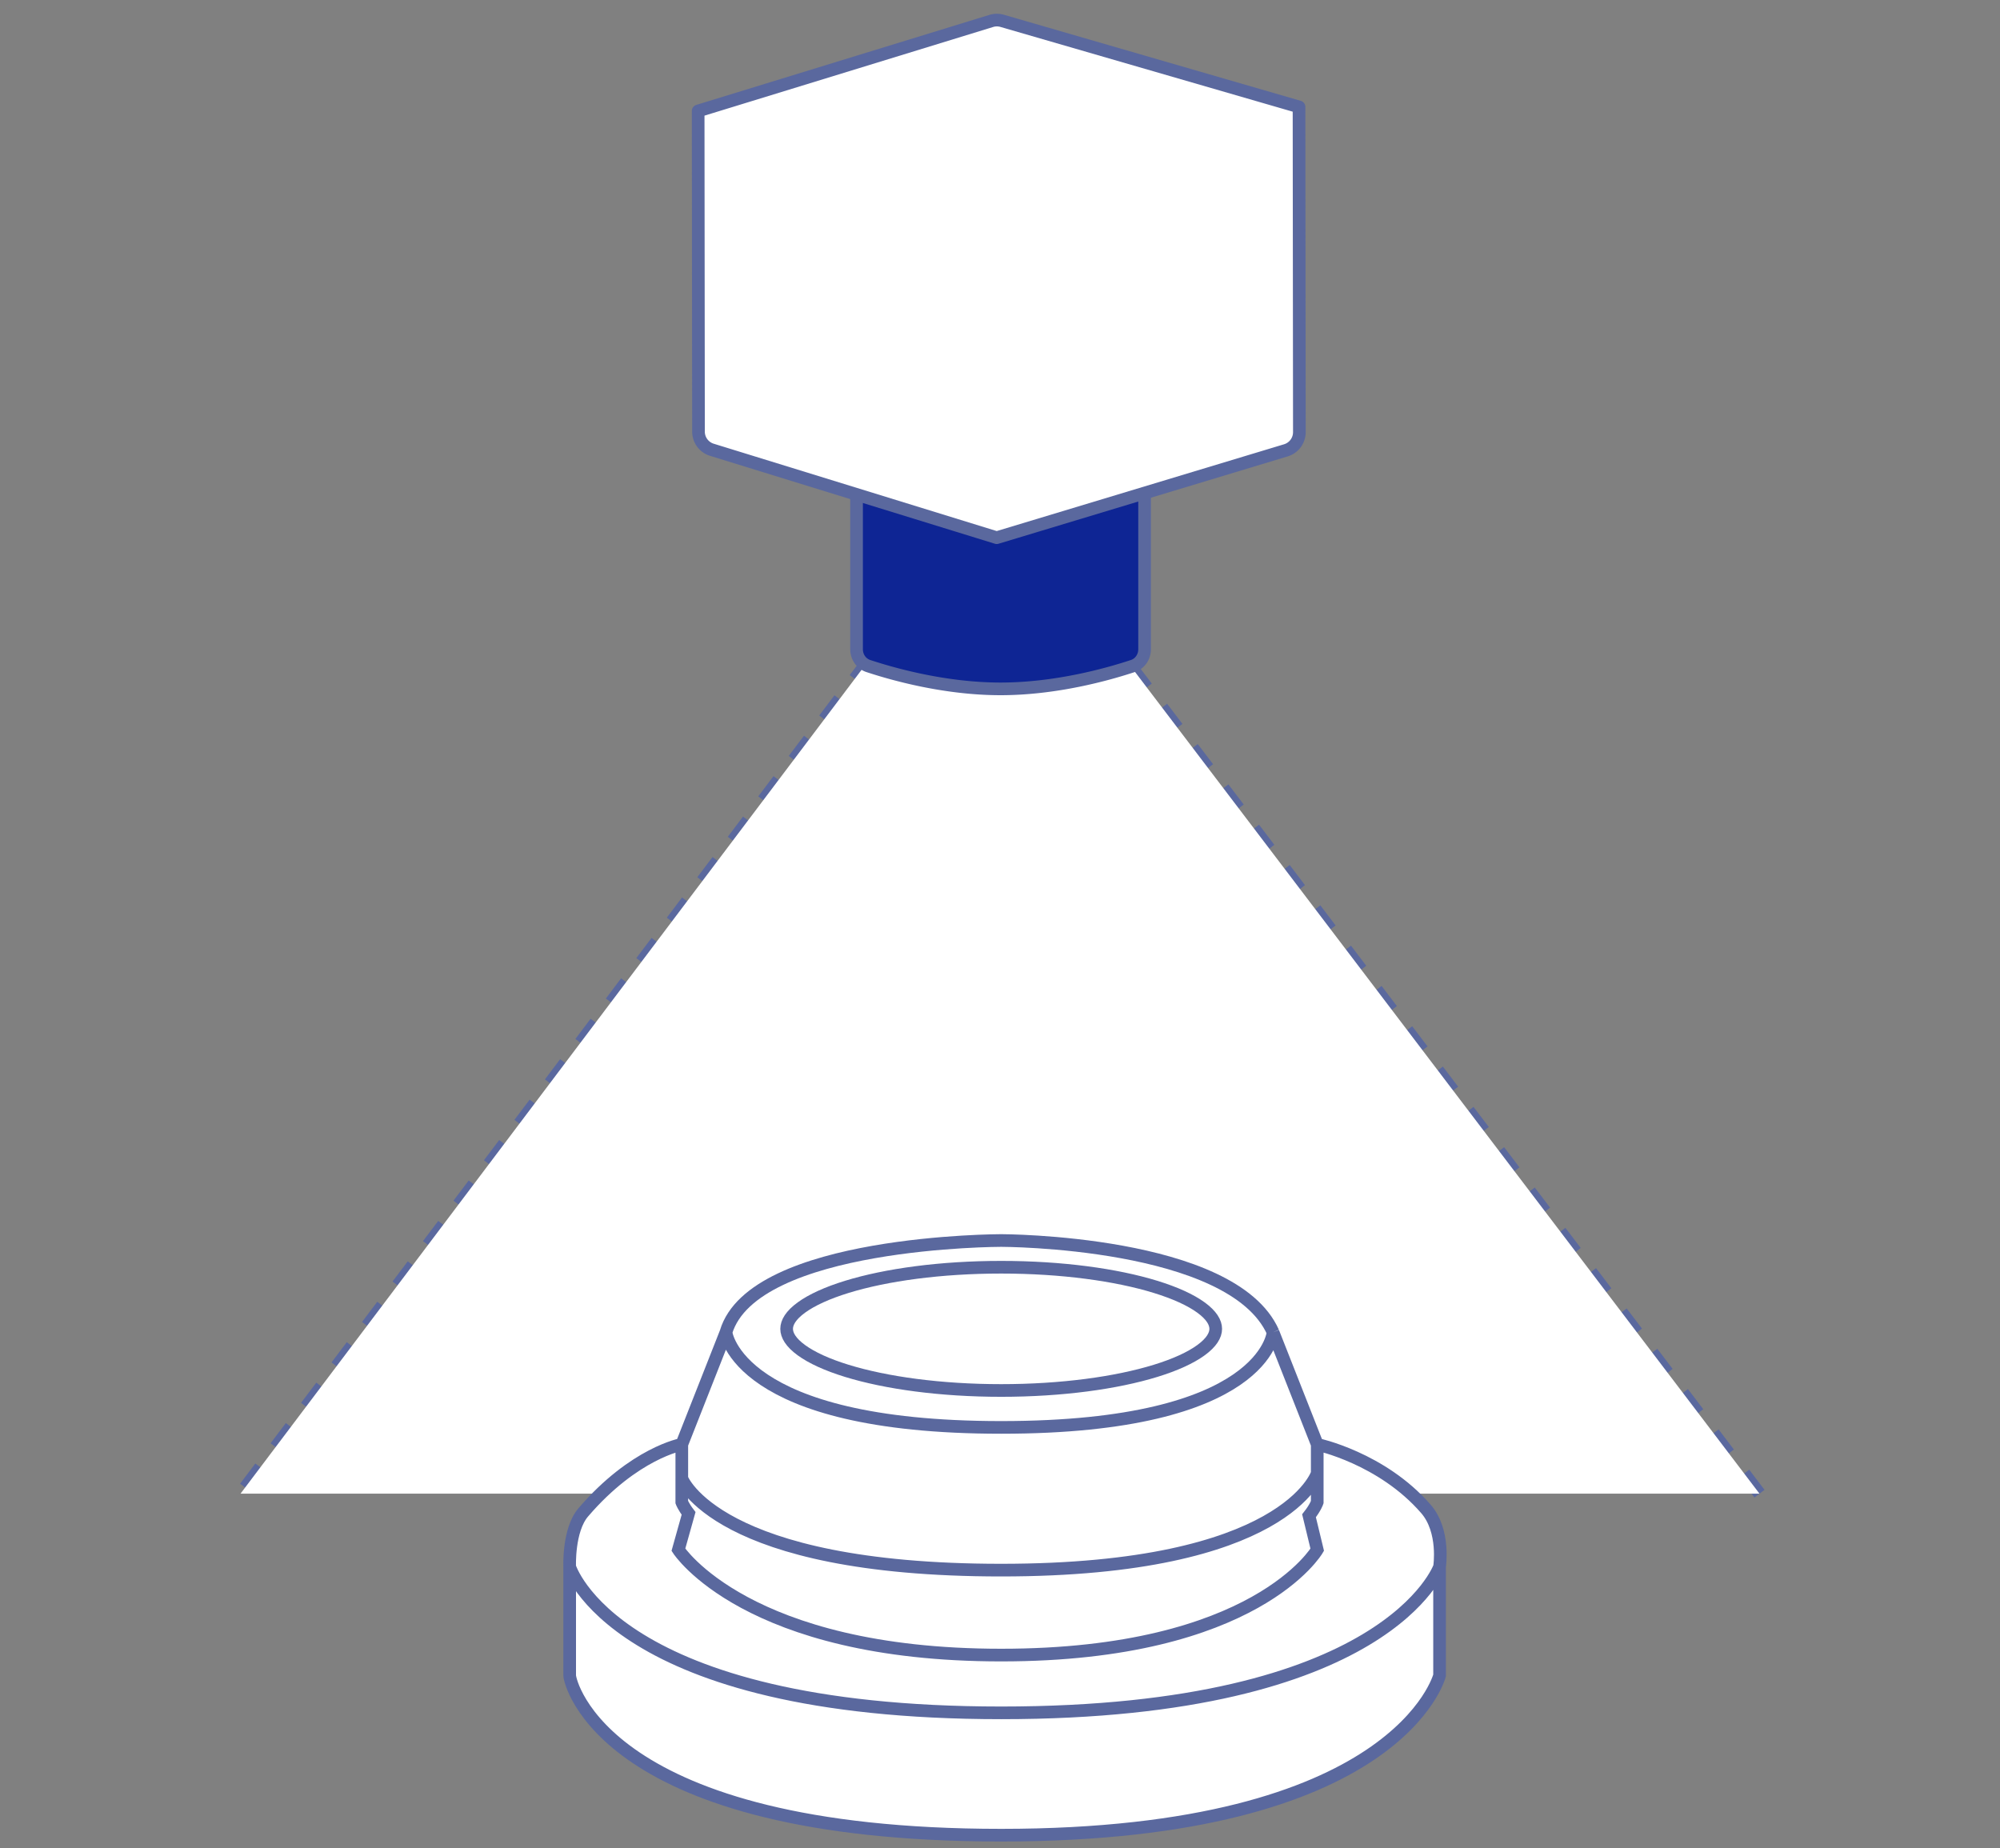
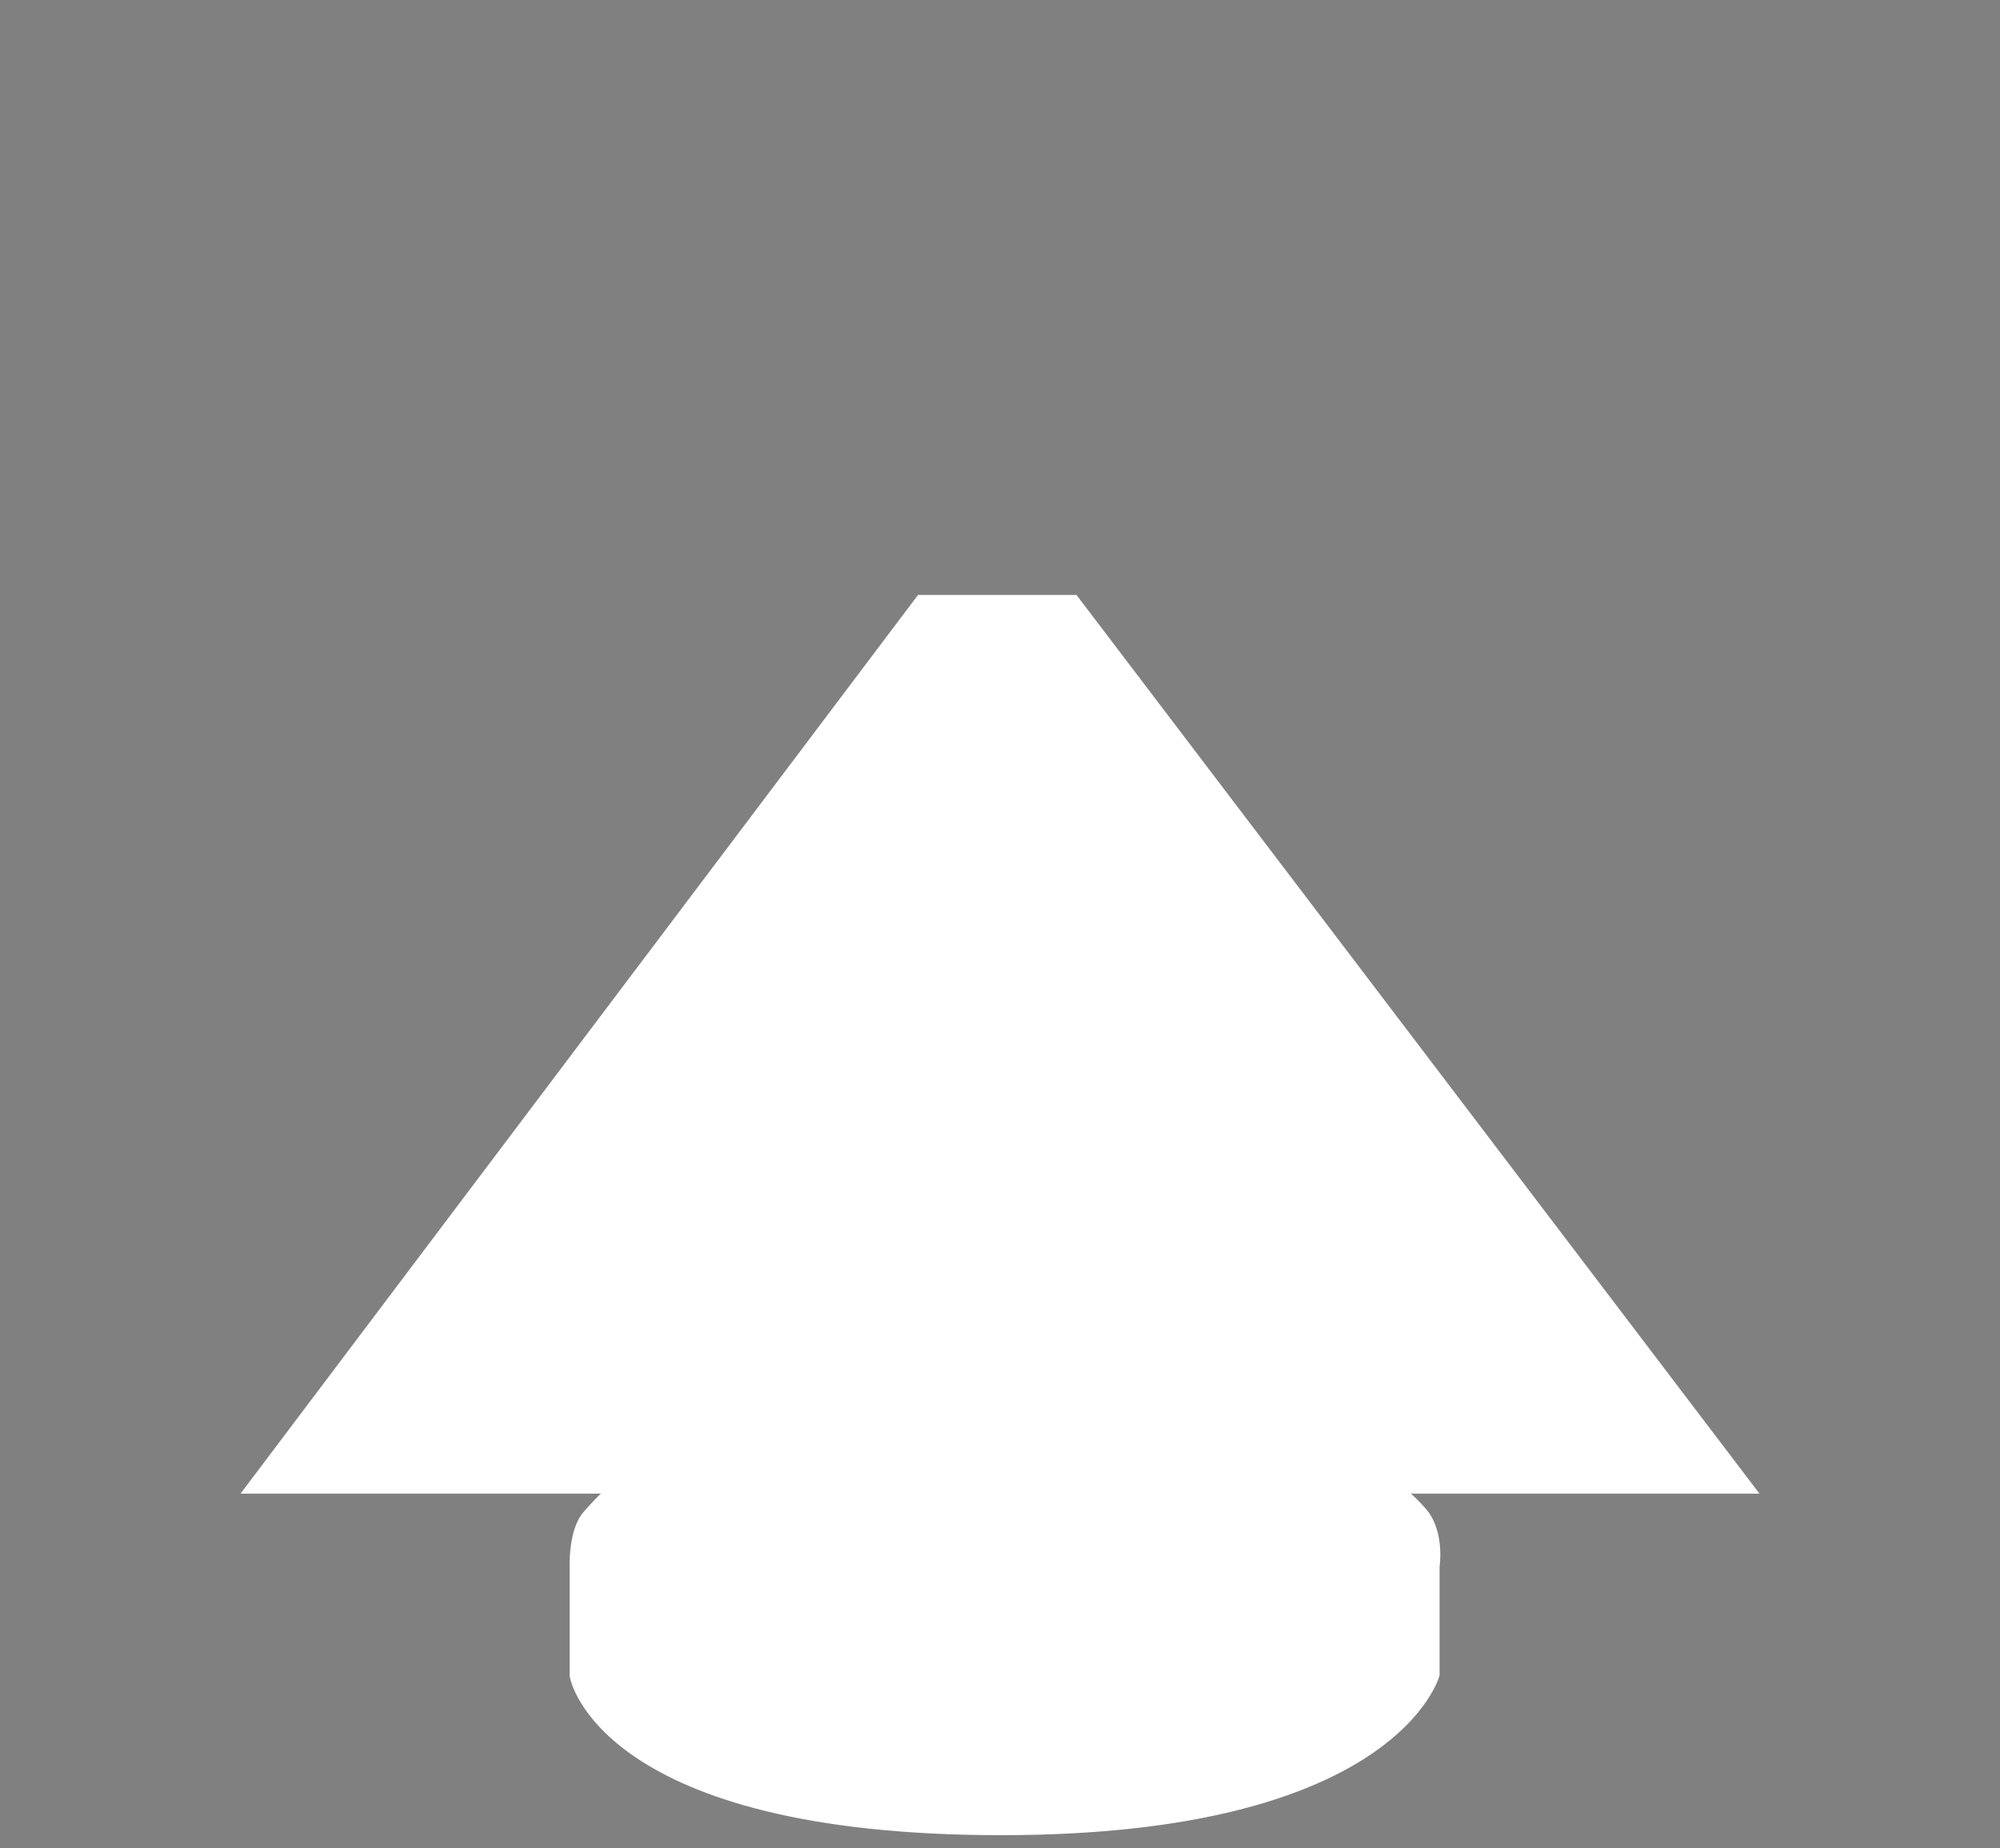
<svg xmlns="http://www.w3.org/2000/svg" width="158" height="146" fill="none">
  <rect width="100%" height="100%" fill="#808080" stroke="none" />
-   <path stroke="#5A689E" stroke-dasharray="2 2" stroke-linejoin="round" d="M139 118 85.043 47H72.525L19 118" />
  <path fill="#fff" d="M85.043 47H72.525L19 118h120z" />
-   <path fill="#0E2594" stroke="#5A689E" stroke-linejoin="round" d="M67.668 29.51a1.5 1.5 0 0 1 1.5-1.5h19.755a1.5 1.5 0 0 1 1.5 1.5v21.777c0 .615-.37 1.144-.925 1.328-1.992.66-6.087 1.806-10.452 1.806s-8.461-1.147-10.452-1.806c-.556-.184-.926-.713-.926-1.328z" />
-   <path fill="#fff" stroke="#5A689E" stroke-linejoin="round" d="M78.314 1.653a1.5 1.5 0 0 1 .858-.006l23.451 6.8.027 25.692a1.5 1.5 0 0 1-1.066 1.438l-22.844 6.9-22.502-6.945a1.5 1.5 0 0 1-1.057-1.432l-.027-25.334z" />
  <path fill="#fff" d="M57.352 105.248C59.5 98 79.096 98 79.096 98s18.255 0 21.476 7.248l3.49 8.859s5.1 1.074 8.59 5.101c1.513 1.745 1.074 4.564 1.074 4.564v8.589s-3.221 12.618-34.63 12.618c-31.408 0-34.092-12.08-34.092-12.618v-8.589s-.123-2.9 1.073-4.295c4.027-4.698 7.785-5.37 7.785-5.37z" />
-   <path stroke="#5A689E" d="M57.352 105.248C59.5 98 79.096 98 79.096 98s18.255 0 21.476 7.248m-43.22 0-3.49 8.859m3.49-8.859s.805 7.517 21.744 7.517 21.476-7.517 21.476-7.517m-46.71 8.859s-3.758.672-7.785 5.37c-1.196 1.395-1.073 4.295-1.073 4.295m8.858-9.665v2.685m-8.858 6.98v8.589c0 .538 2.684 12.618 34.092 12.618 31.409 0 34.63-12.618 34.63-12.618v-8.589m-68.722 0s3.49 11.543 34.092 11.543c30.603 0 34.63-11.543 34.63-11.543m0 0s.439-2.819-1.074-4.564c-3.49-4.027-8.59-5.101-8.59-5.101m0 0-3.49-8.859m3.49 8.859v2.282m-50.2.403v1.879s.123.344.537.885l-.805 2.873s5.369 8.322 25.502 8.322c20.134 0 24.966-8.322 24.966-8.322l-.649-2.684c.512-.648.649-1.074.649-1.074v-2.282m-50.2.403s2.685 7.248 25.234 7.248 24.966-7.651 24.966-7.651" />
-   <path fill="#fff" stroke="#5A689E" d="M96.043 104.98c0 .504-.334 1.08-1.166 1.685-.82.597-2.04 1.156-3.592 1.633-3.098.953-7.409 1.55-12.191 1.55s-9.094-.597-12.192-1.55c-1.552-.477-2.772-1.036-3.592-1.633-.832-.605-1.166-1.181-1.166-1.685 0-.505.334-1.081 1.166-1.686.82-.597 2.04-1.155 3.592-1.633 3.098-.953 7.409-1.55 12.192-1.55 4.782 0 9.093.597 12.19 1.55 1.553.478 2.773 1.036 3.593 1.633.832.605 1.166 1.181 1.166 1.686Z" />
</svg>